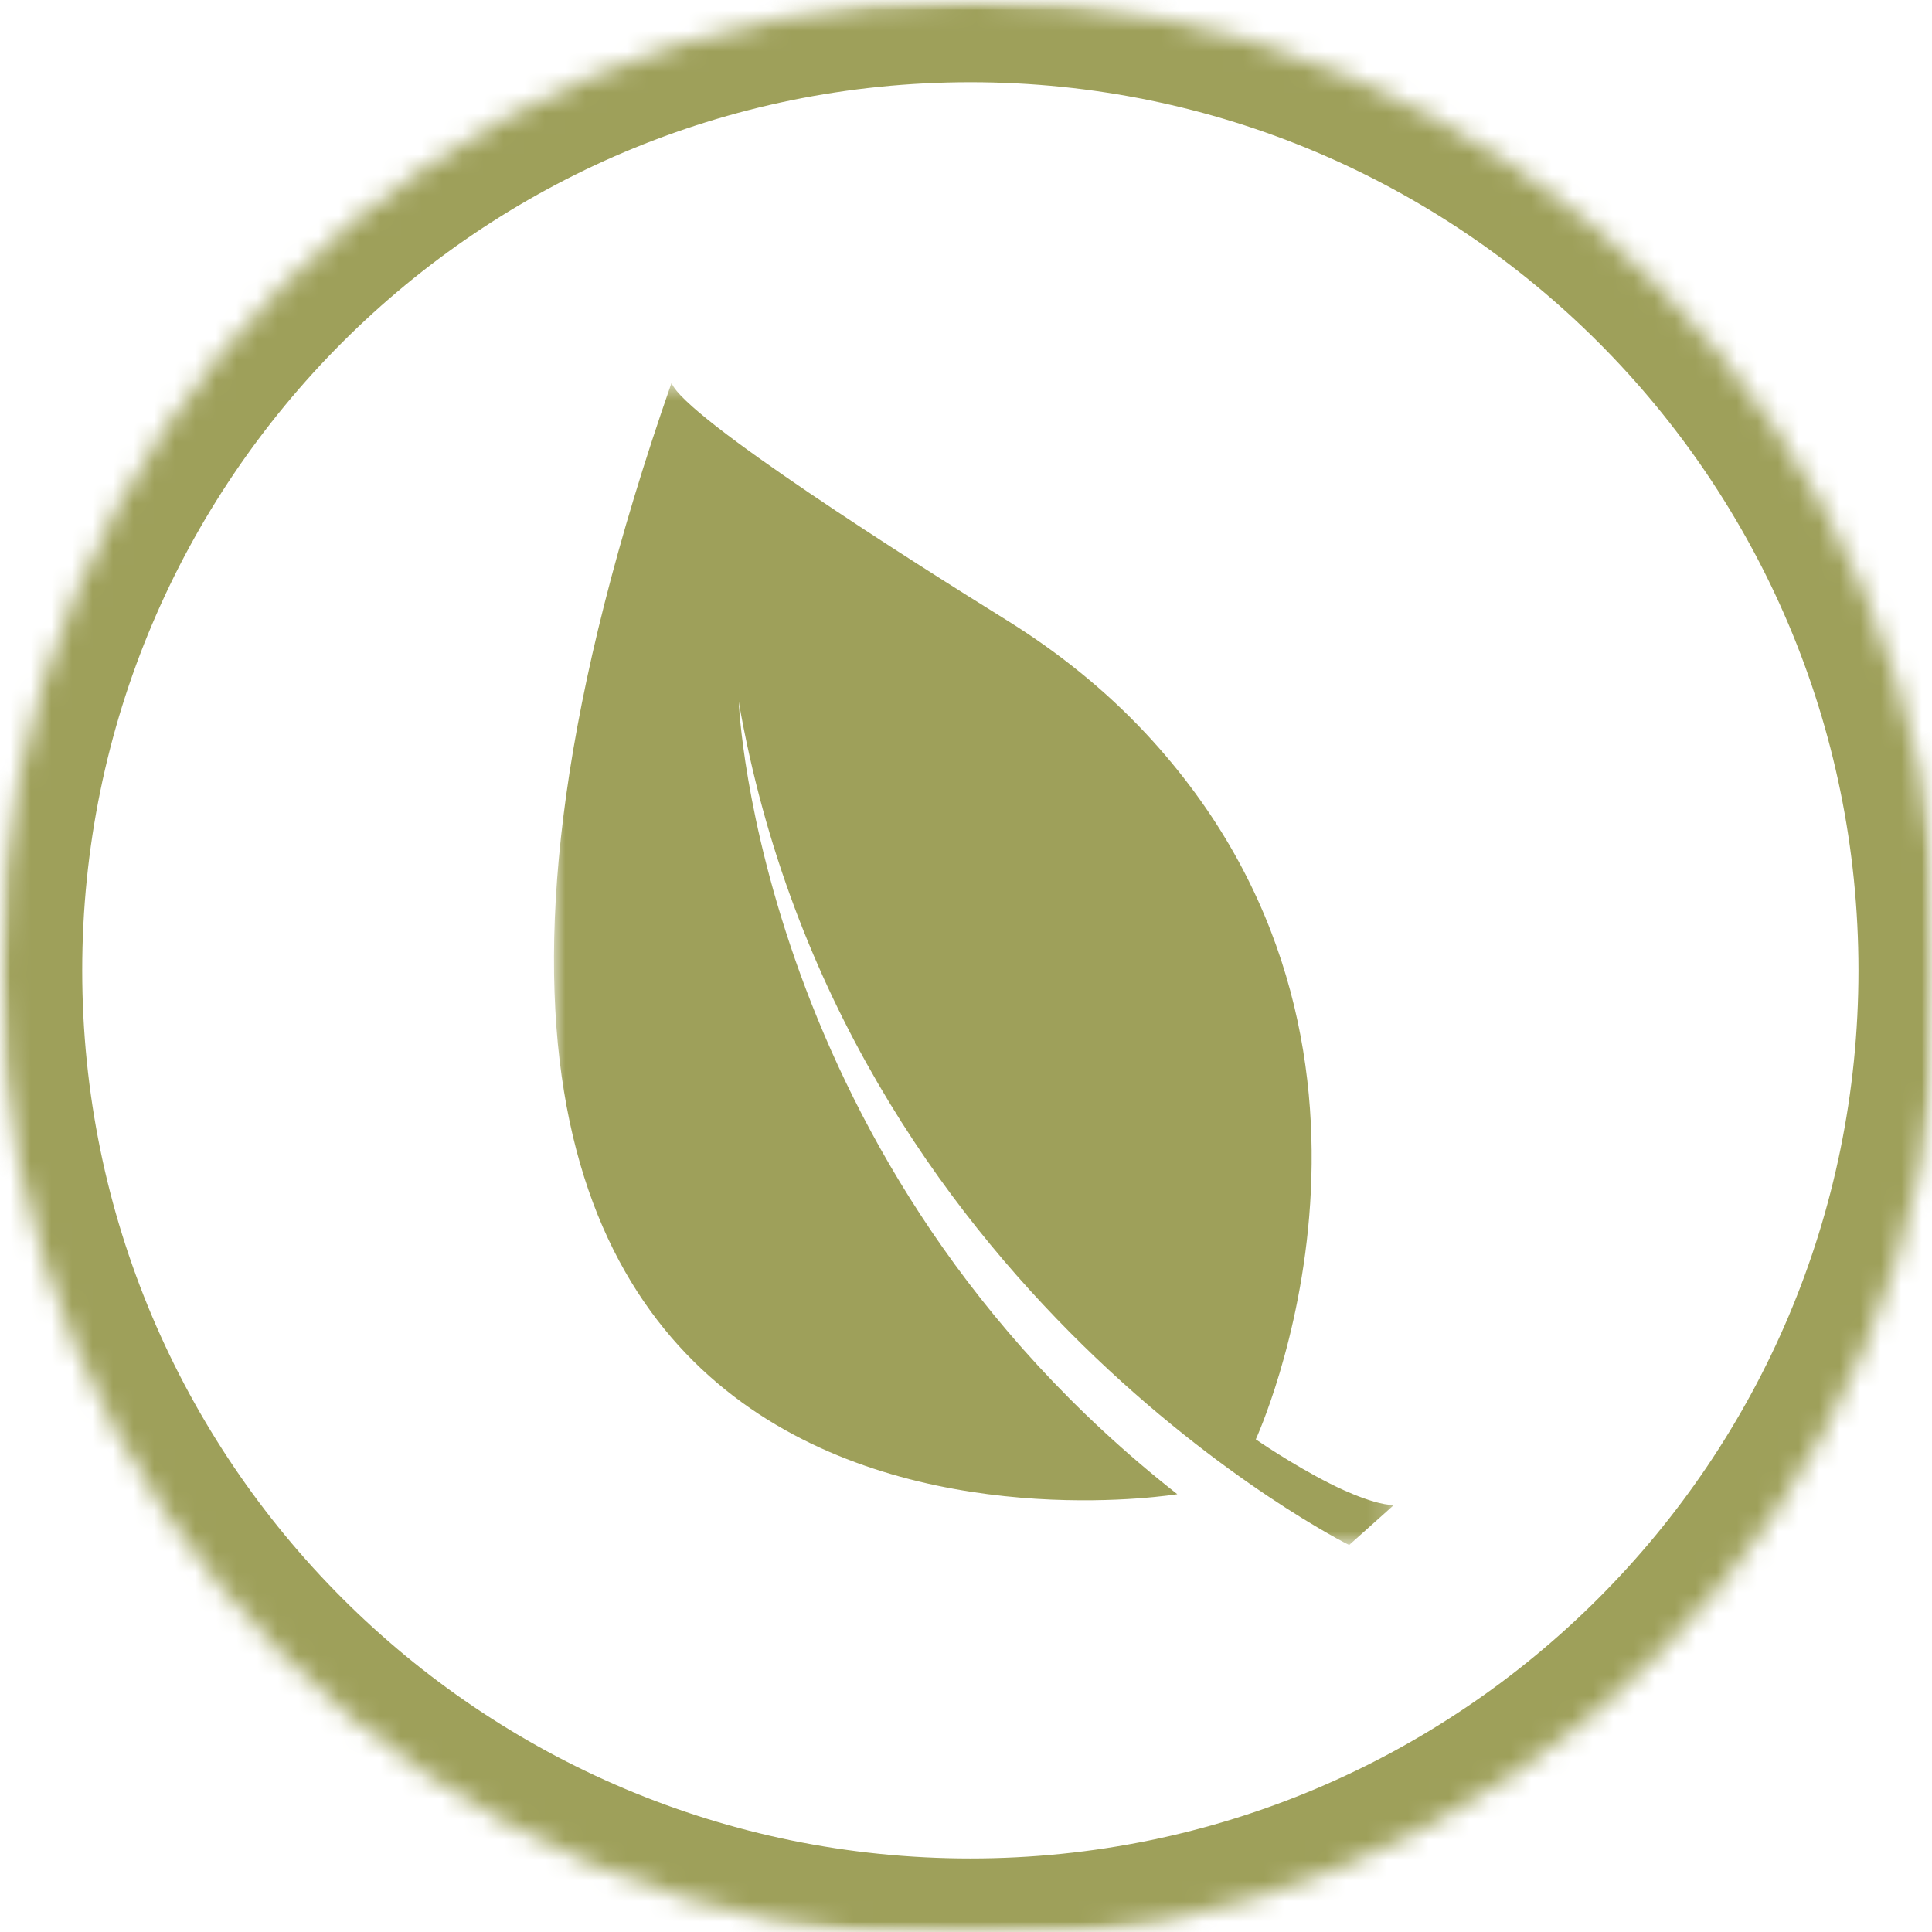
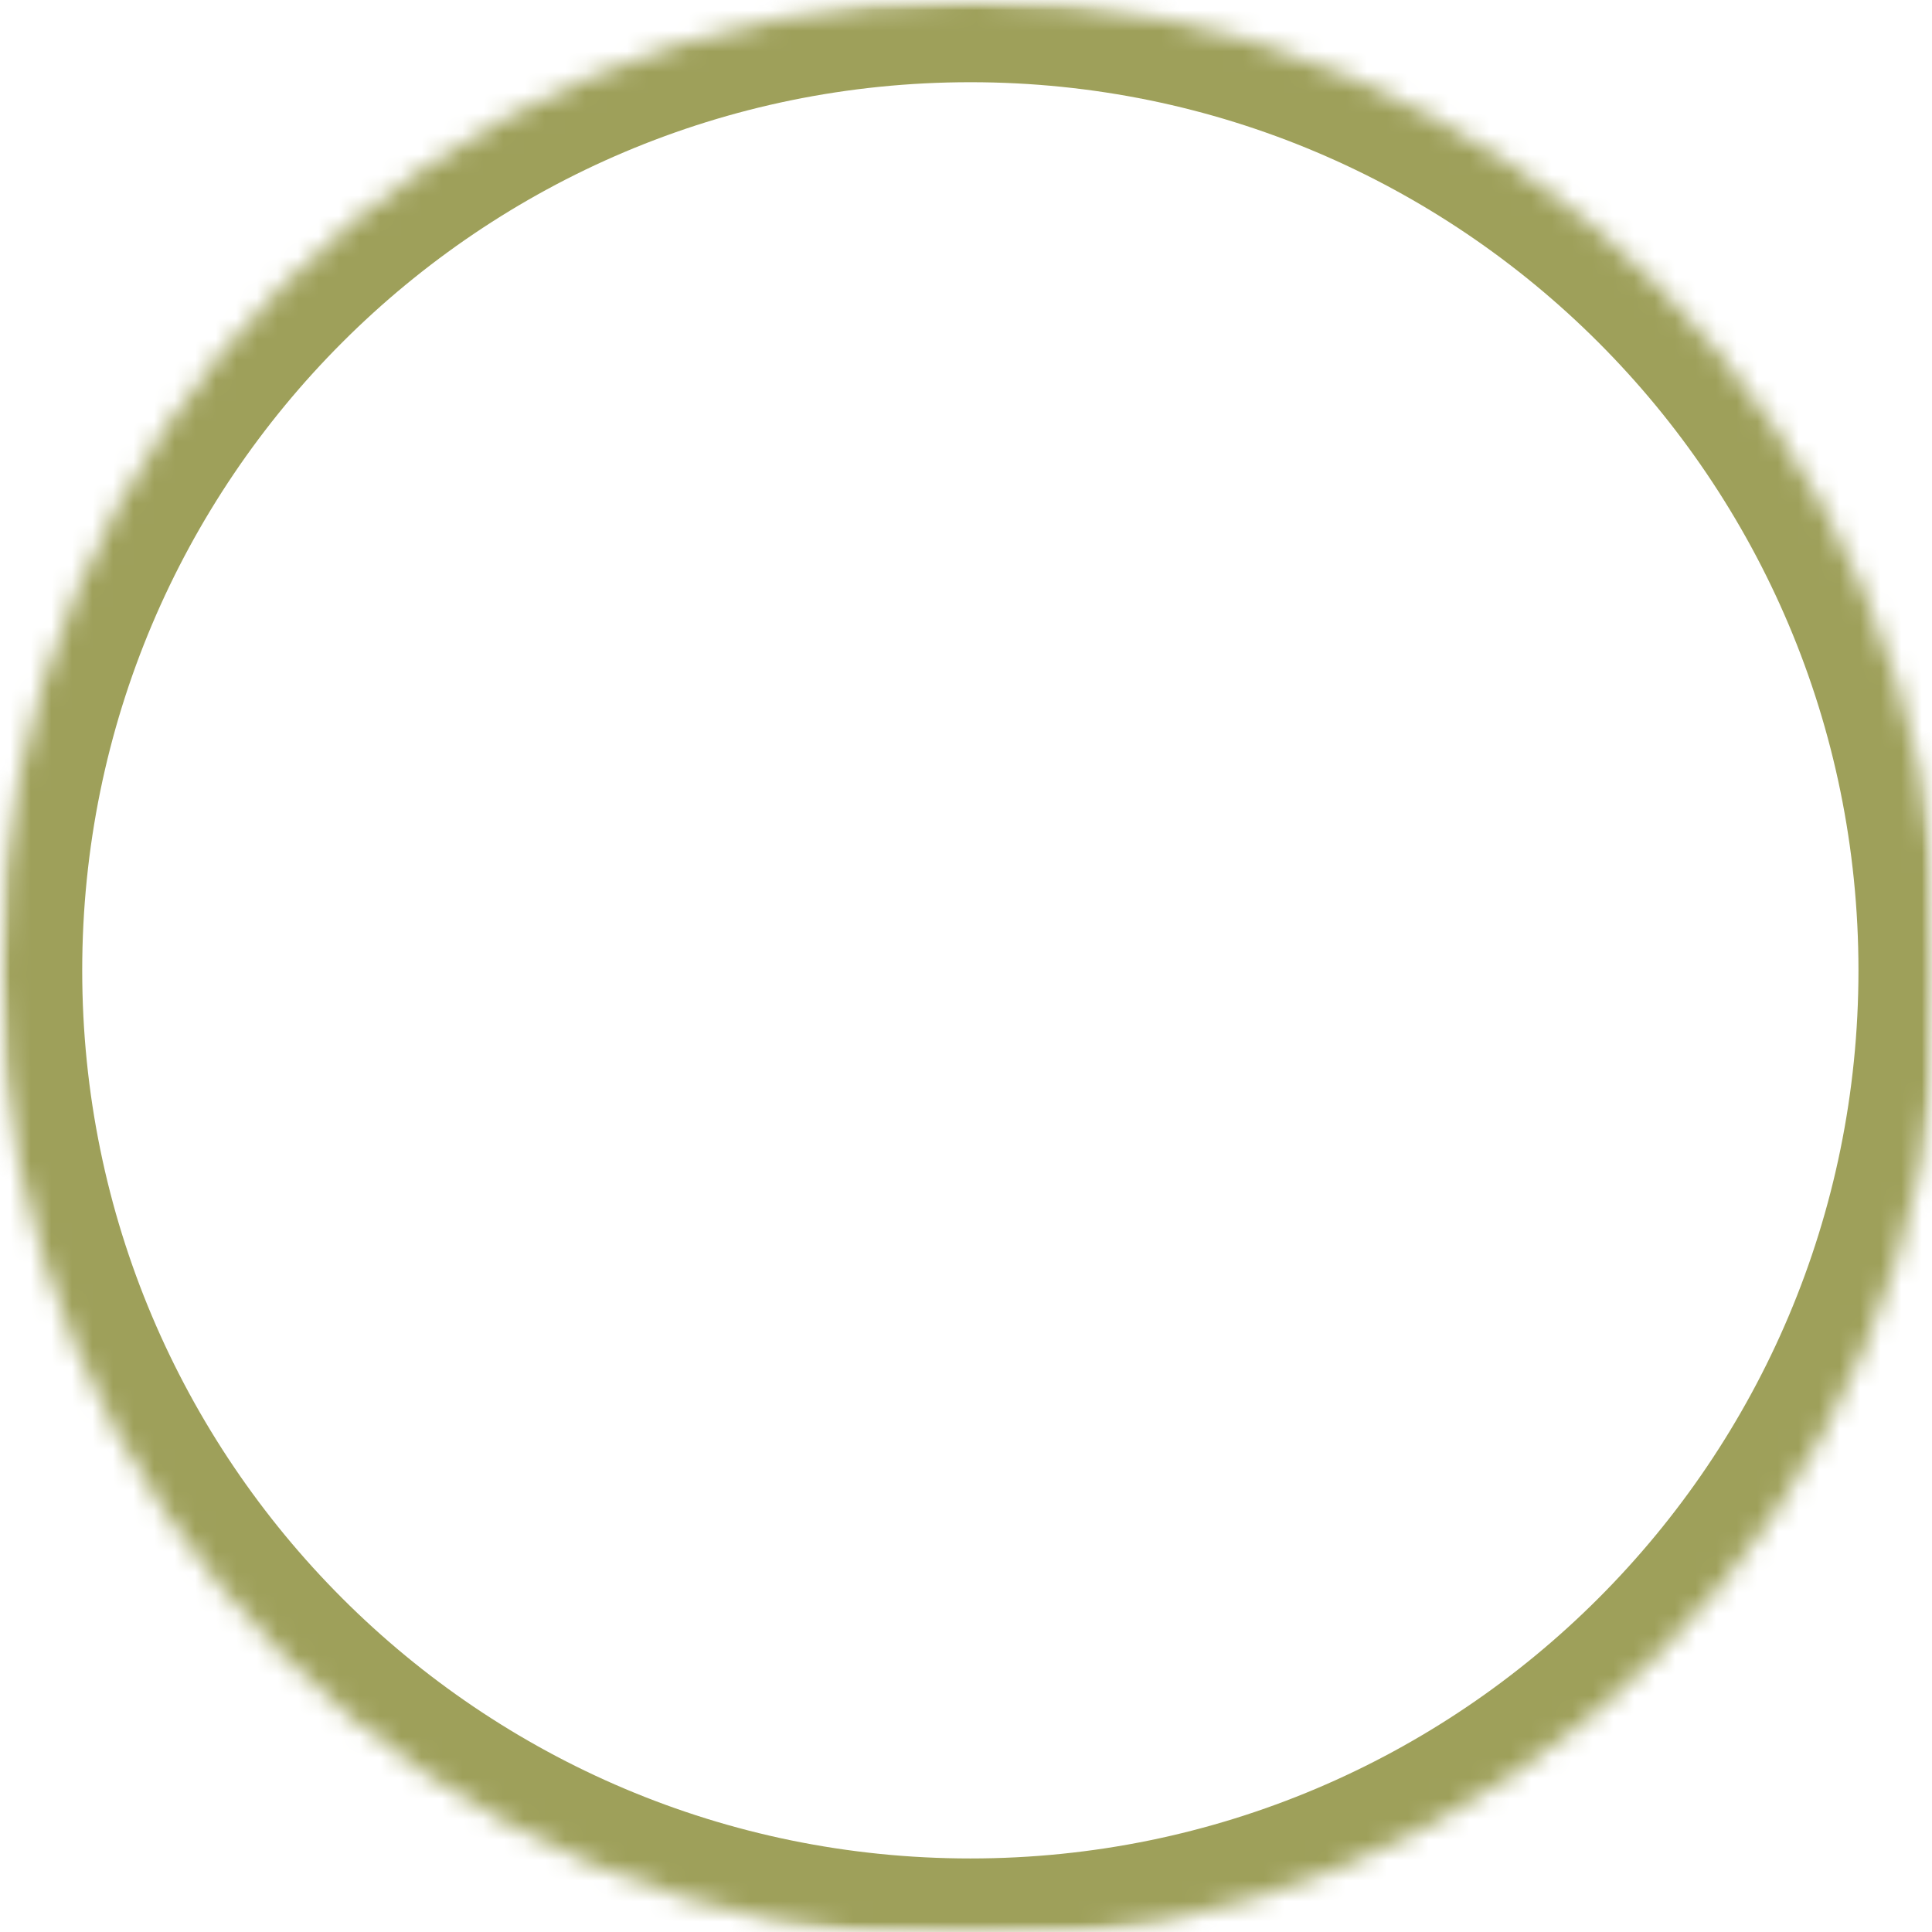
<svg xmlns="http://www.w3.org/2000/svg" width="94" height="94" viewBox="0 0 94 94" fill="none">
  <mask id="mask0_39_152903" style="mask-type:luminance" maskUnits="userSpaceOnUse" x="0" y="0" width="94" height="94">
    <path d="M0 0H94V94H0V0Z" fill="white" />
  </mask>
  <g mask="url(#mask0_39_152903)">
    <mask id="mask1_39_152903" style="mask-type:luminance" maskUnits="userSpaceOnUse" x="0" y="0" width="95" height="95">
      <path d="M47.214 0C21.135 0 0 21.135 0 47.214C0 73.287 21.135 94.422 47.214 94.422C73.287 94.422 94.422 73.287 94.422 47.214C94.422 21.135 73.287 0 47.214 0Z" fill="white" />
    </mask>
    <g mask="url(#mask1_39_152903)">
      <path d="M47.214 0C21.135 0 0 21.135 0 47.214C0 73.287 21.135 94.422 47.214 94.422C73.287 94.422 94.422 73.287 94.422 47.214C94.422 21.135 73.287 0 47.214 0Z" stroke="#9EA05A" stroke-width="8" />
    </g>
  </g>
  <mask id="mask2_39_152903" style="mask-type:luminance" maskUnits="userSpaceOnUse" x="26" y="18" width="42" height="58">
-     <path d="M26.953 18.63H67.812V75.172H26.953V18.63Z" fill="white" />
-   </mask>
+     </mask>
  <g mask="url(#mask2_39_152903)">
-     <path d="M67.813 73.229L65.641 75.172C65.641 75.172 40.964 62.901 35.943 34.141C35.943 34.141 36.828 56.651 57.281 72.698C57.281 72.698 11.156 80.307 32.672 18.63C33.307 20.312 44.479 27.38 49 30.187C51.469 31.724 53.75 33.547 55.745 35.682C69.938 50.896 61.099 70.031 61.099 70.031C61.099 70.031 62.865 71.255 64.719 72.187C64.719 72.187 66.703 73.219 67.813 73.229Z" fill="#9EA05A" />
-   </g>
+     </g>
</svg>